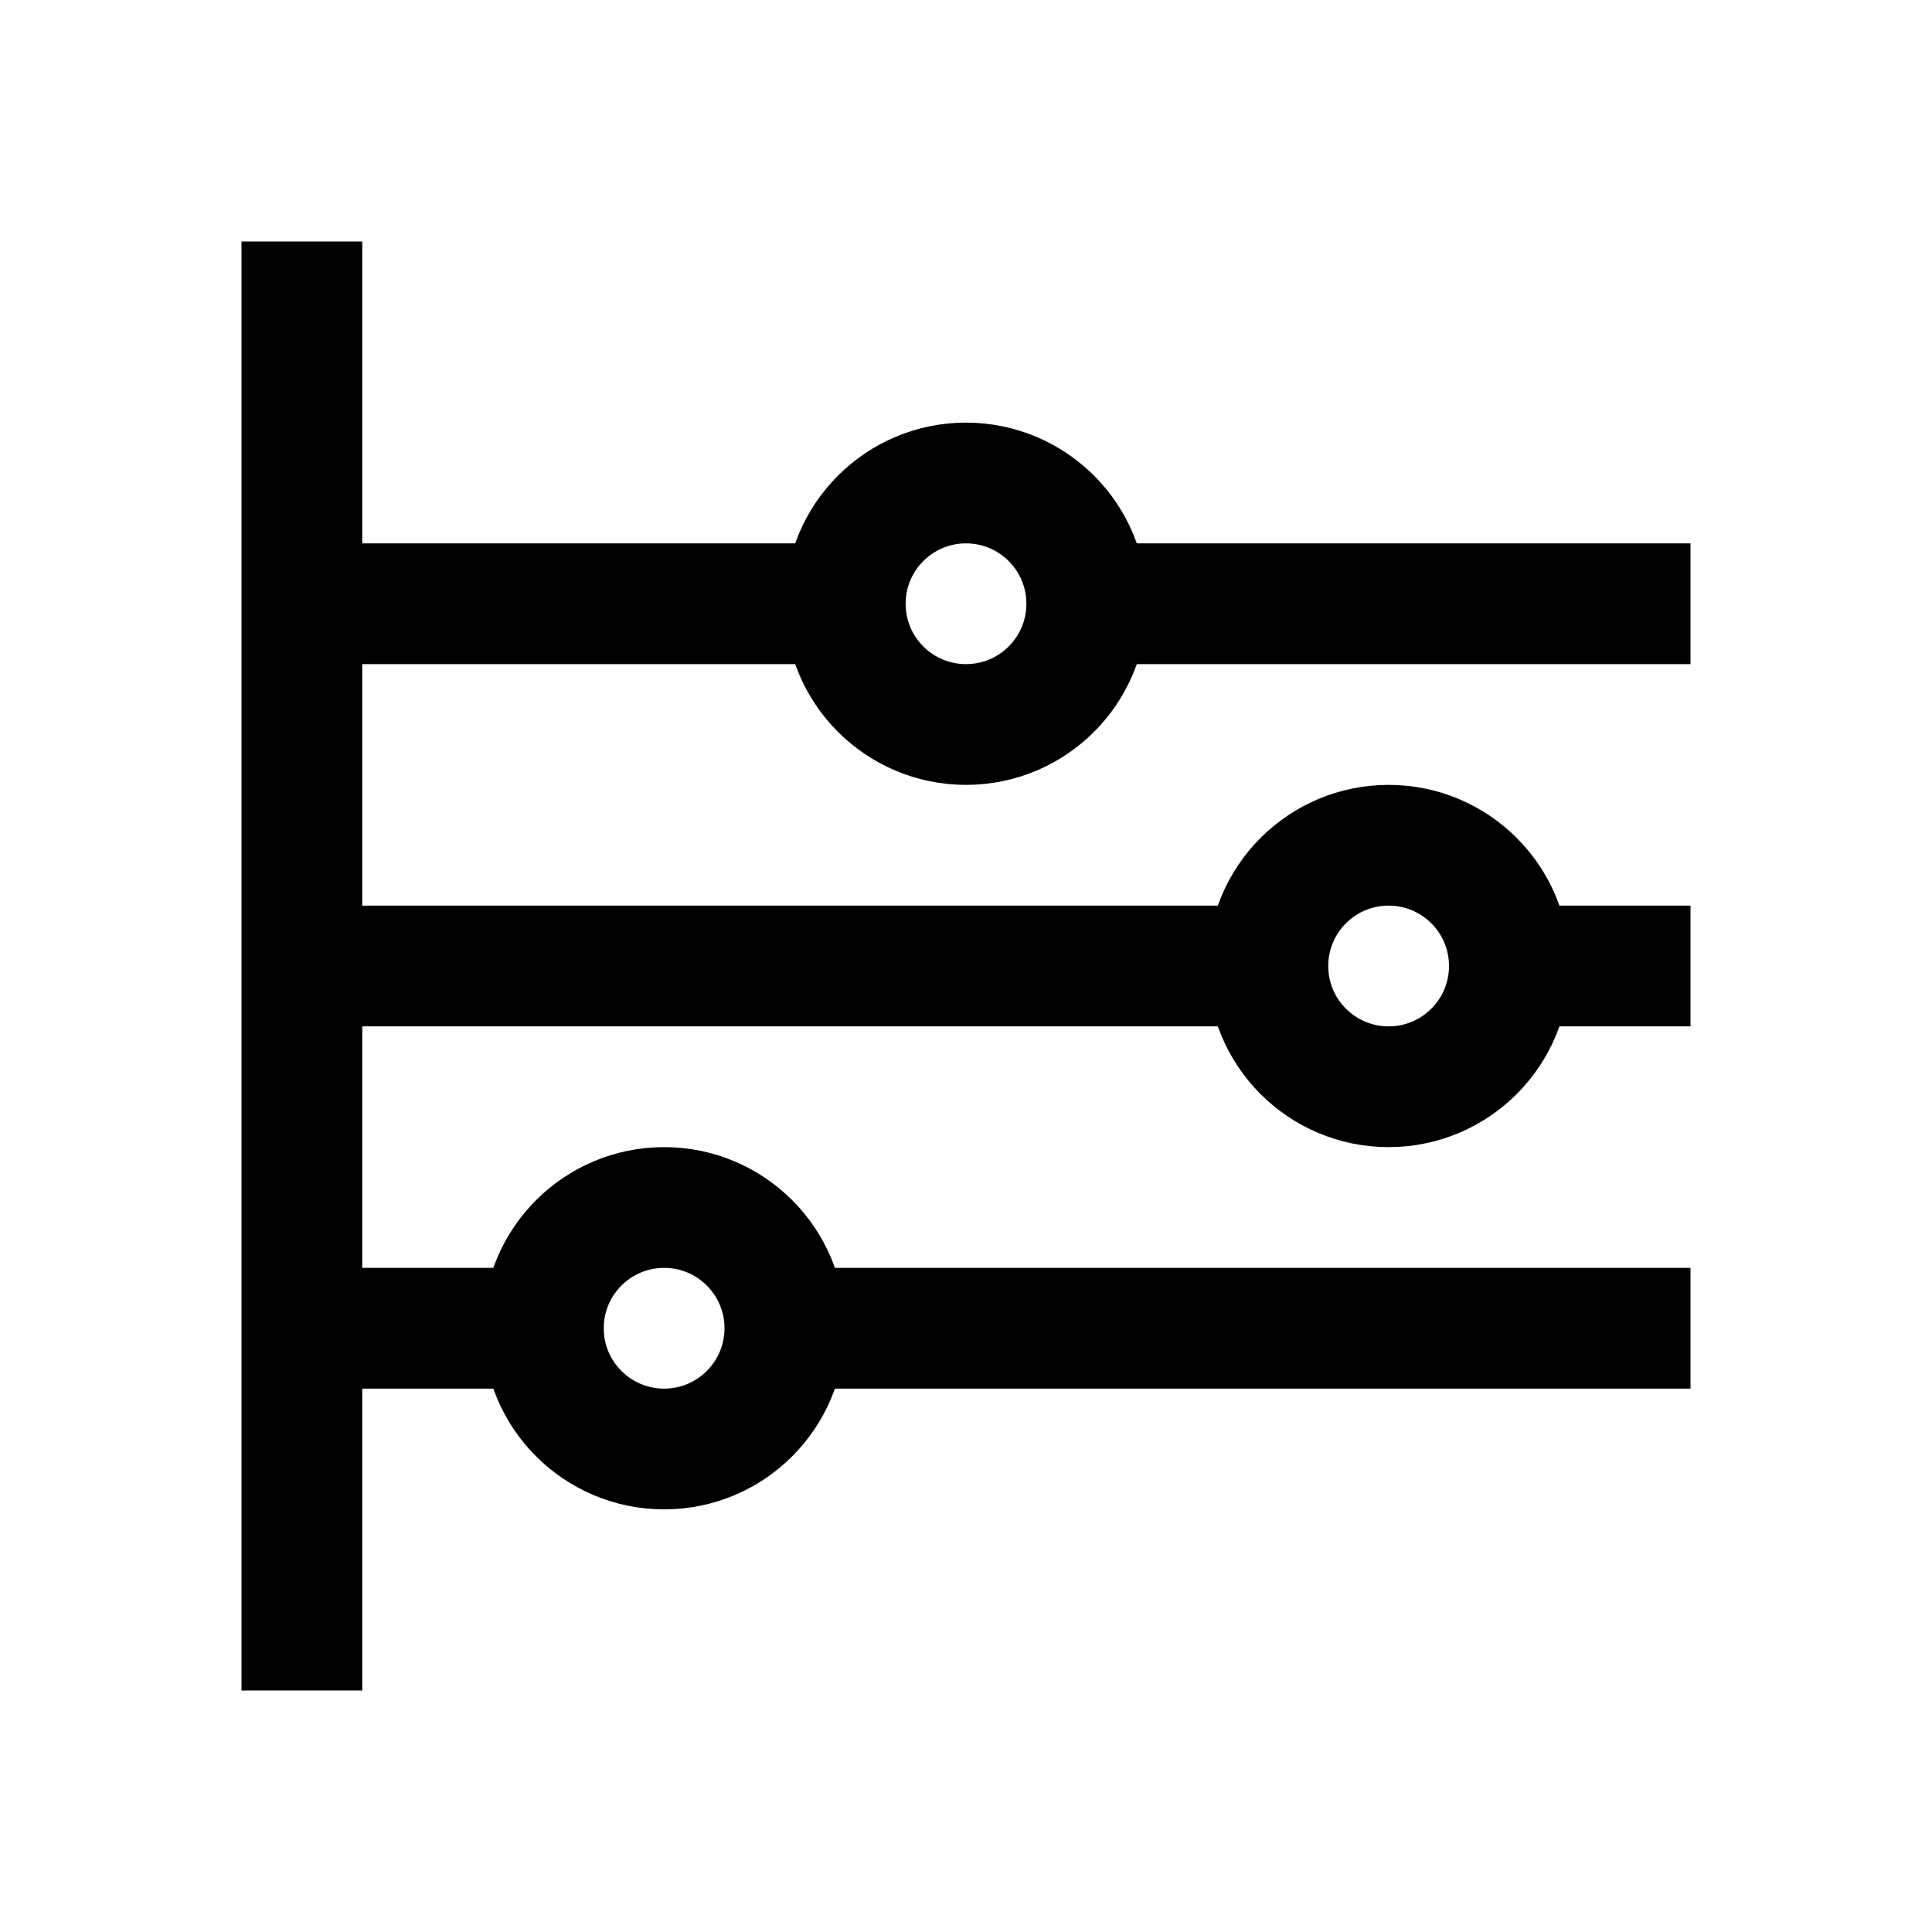
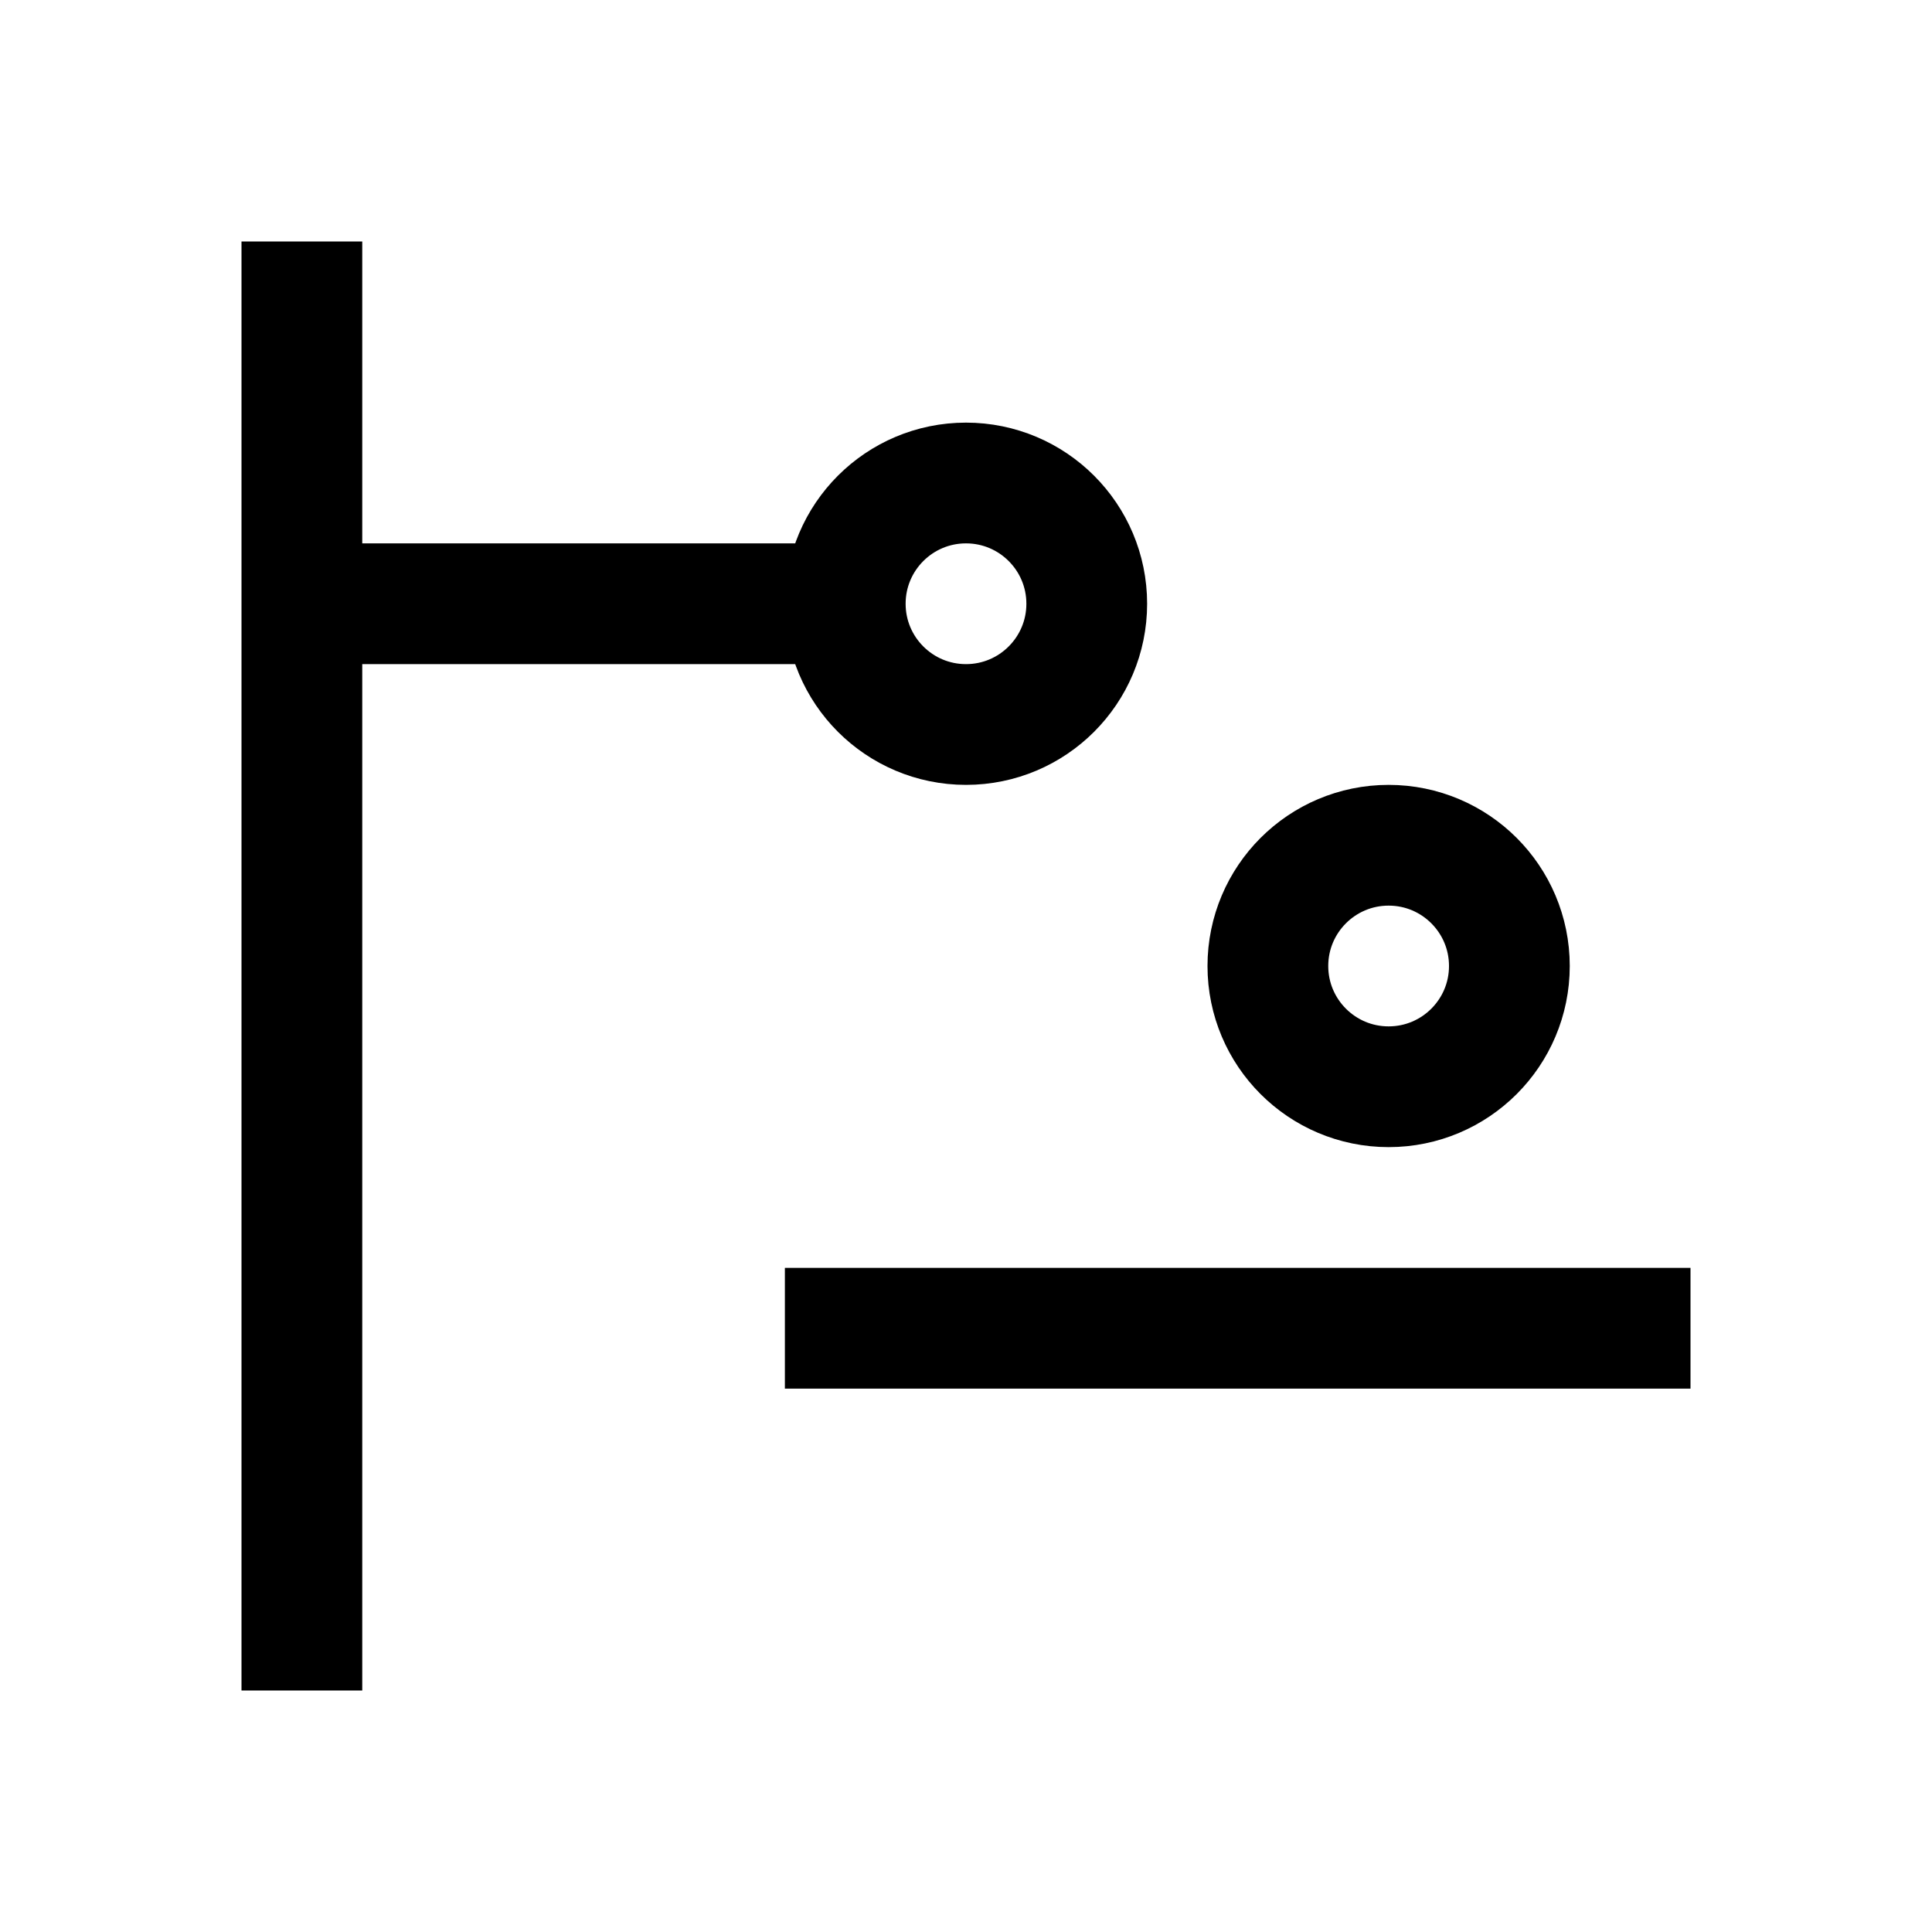
<svg xmlns="http://www.w3.org/2000/svg" version="1.1" id="Layer_1" viewBox="0 0 32 32" enable-background="new 0 0 32 32" xml:space="preserve">
  <line fill="none" stroke="#000000" stroke-width="2" stroke-miterlimit="10" x1="5" y1="28" x2="5" y2="4" />
  <circle fill="none" stroke="#000000" stroke-width="2" stroke-miterlimit="10" cx="16" cy="10" r="2" />
  <circle fill="none" stroke="#000000" stroke-width="2" stroke-miterlimit="10" cx="23" cy="16" r="2" />
-   <circle fill="none" stroke="#000000" stroke-width="2" stroke-miterlimit="10" cx="11" cy="22" r="2" />
-   <line fill="none" stroke="#000000" stroke-width="2" stroke-miterlimit="10" x1="28" y1="16" x2="25" y2="16" />
-   <line fill="none" stroke="#000000" stroke-width="2" stroke-miterlimit="10" x1="21" y1="16" x2="5" y2="16" />
-   <line fill="none" stroke="#000000" stroke-width="2" stroke-miterlimit="10" x1="28" y1="10" x2="18" y2="10" />
  <line fill="none" stroke="#000000" stroke-width="2" stroke-miterlimit="10" x1="14" y1="10" x2="5" y2="10" />
  <line fill="none" stroke="#000000" stroke-width="2" stroke-miterlimit="10" x1="28" y1="22" x2="13" y2="22" />
-   <line fill="none" stroke="#000000" stroke-width="2" stroke-miterlimit="10" x1="9" y1="22" x2="5" y2="22" />
</svg>